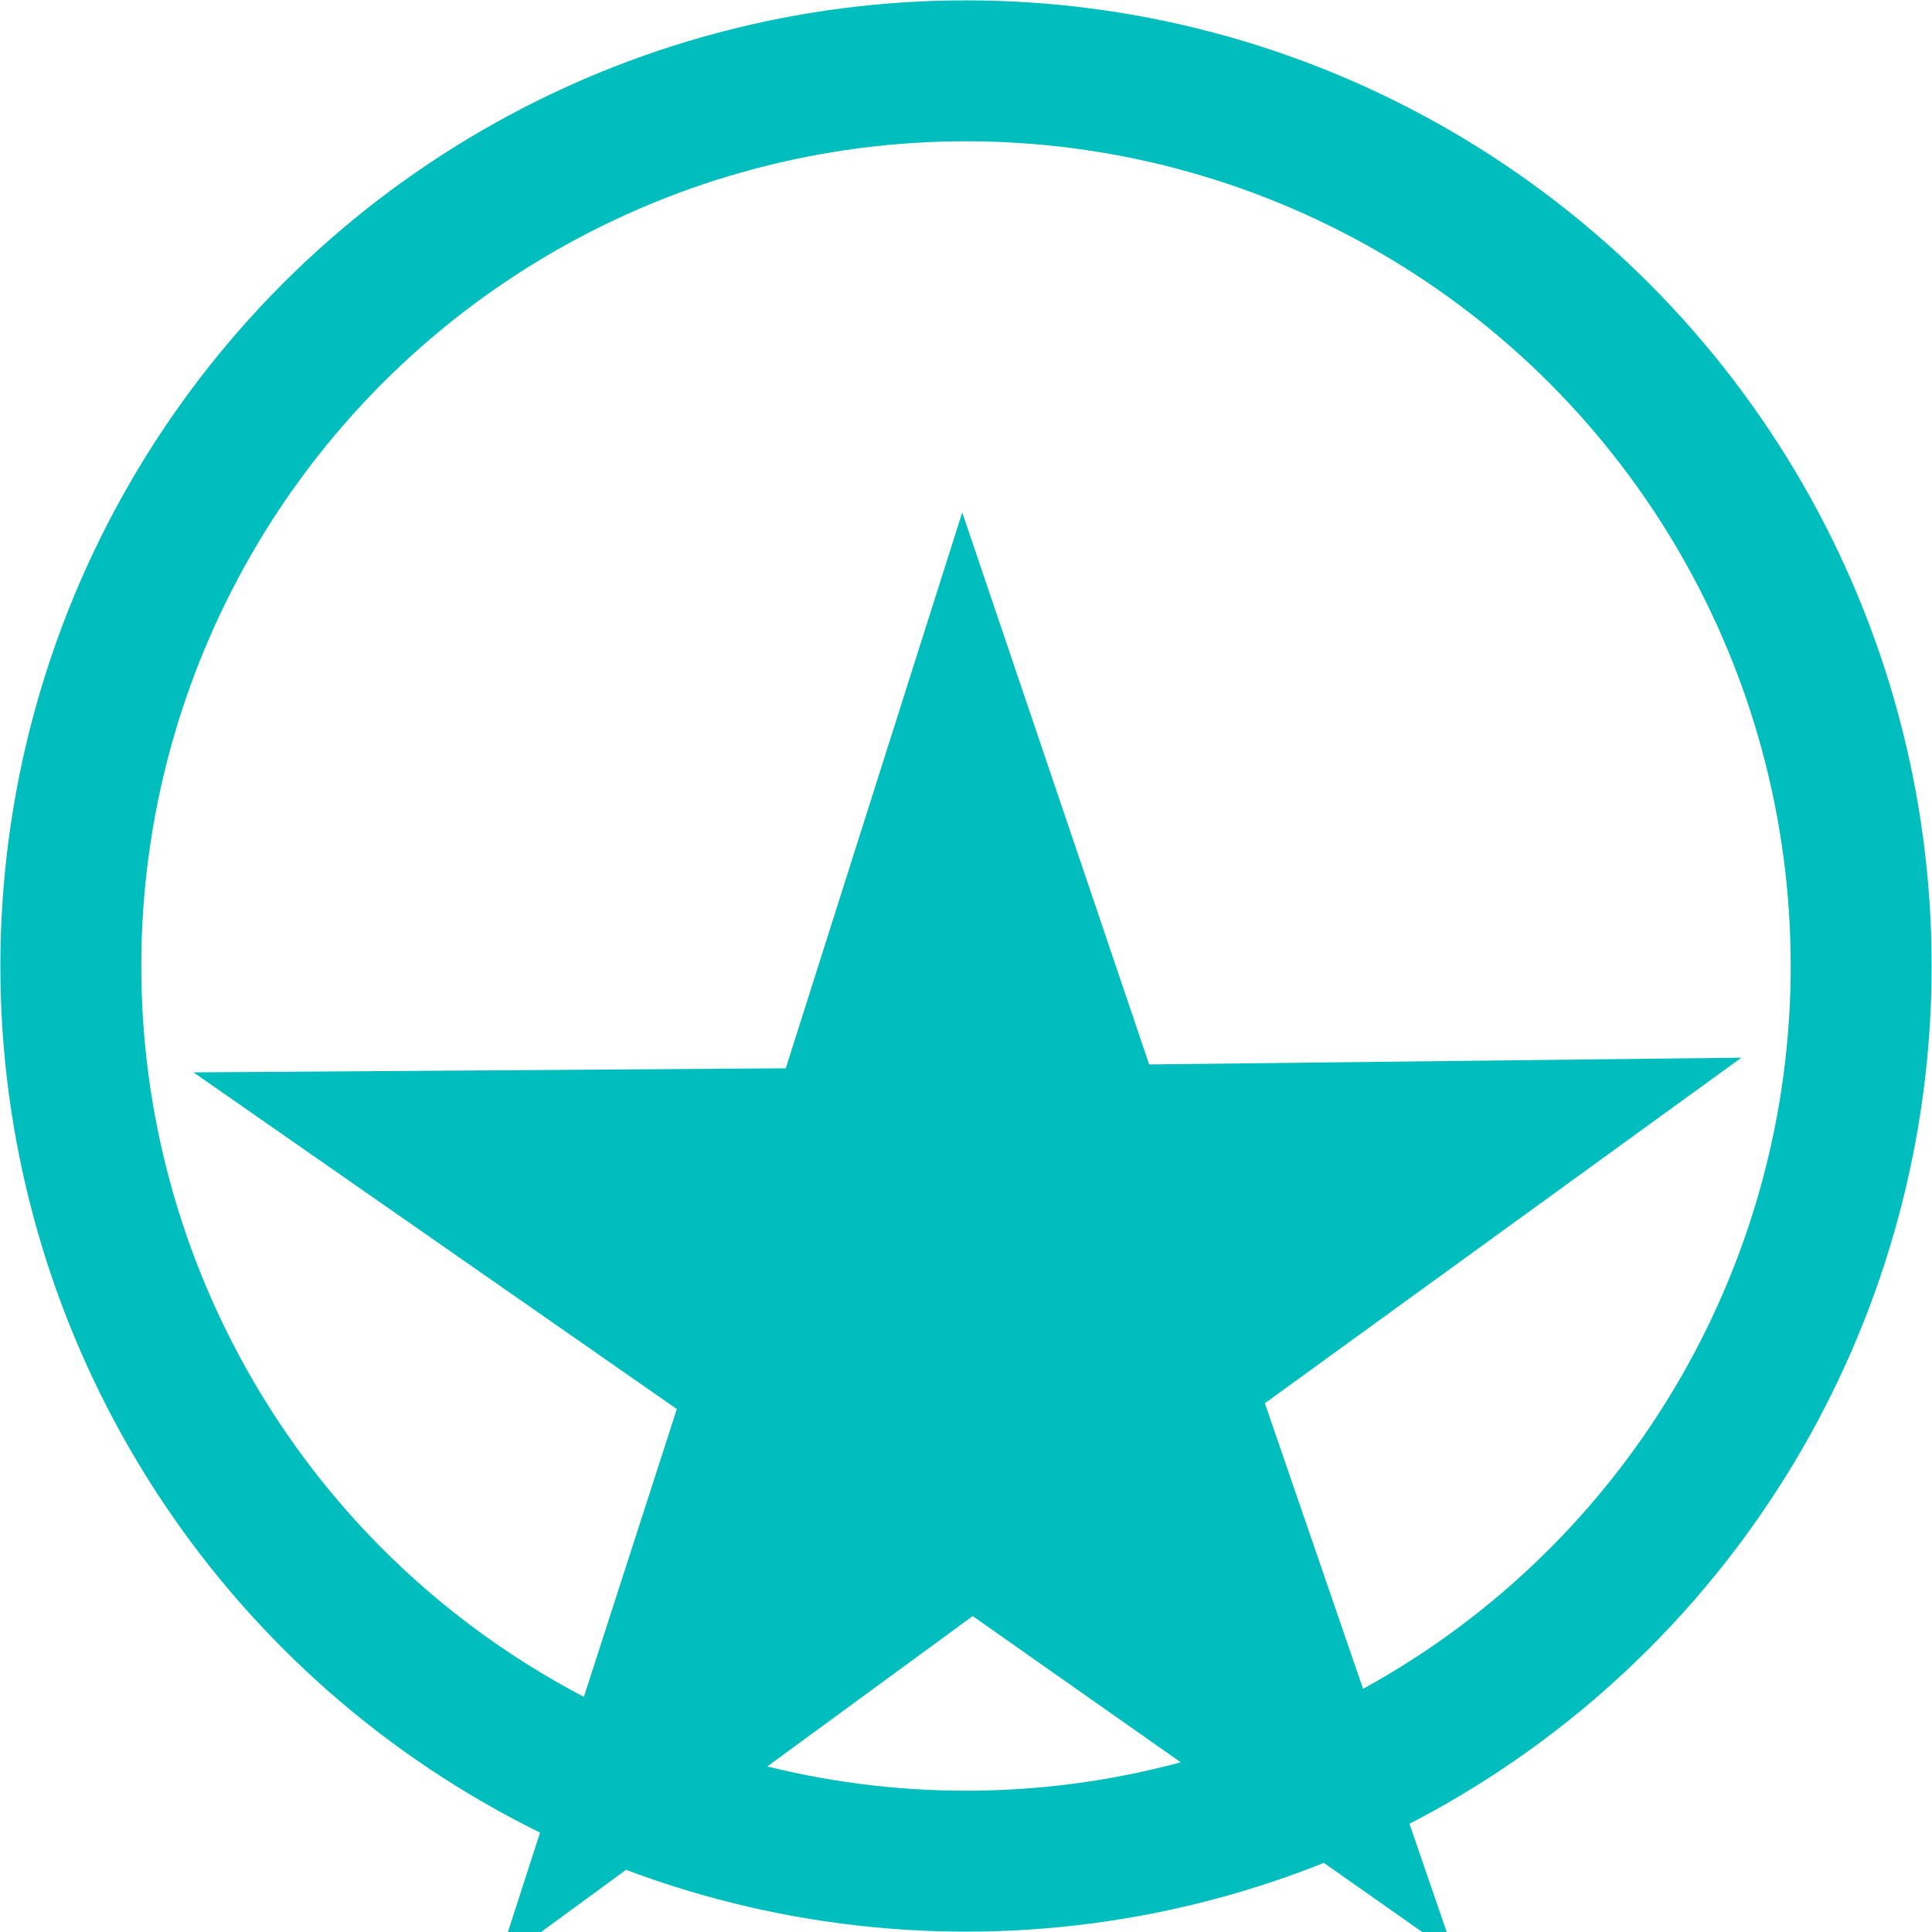
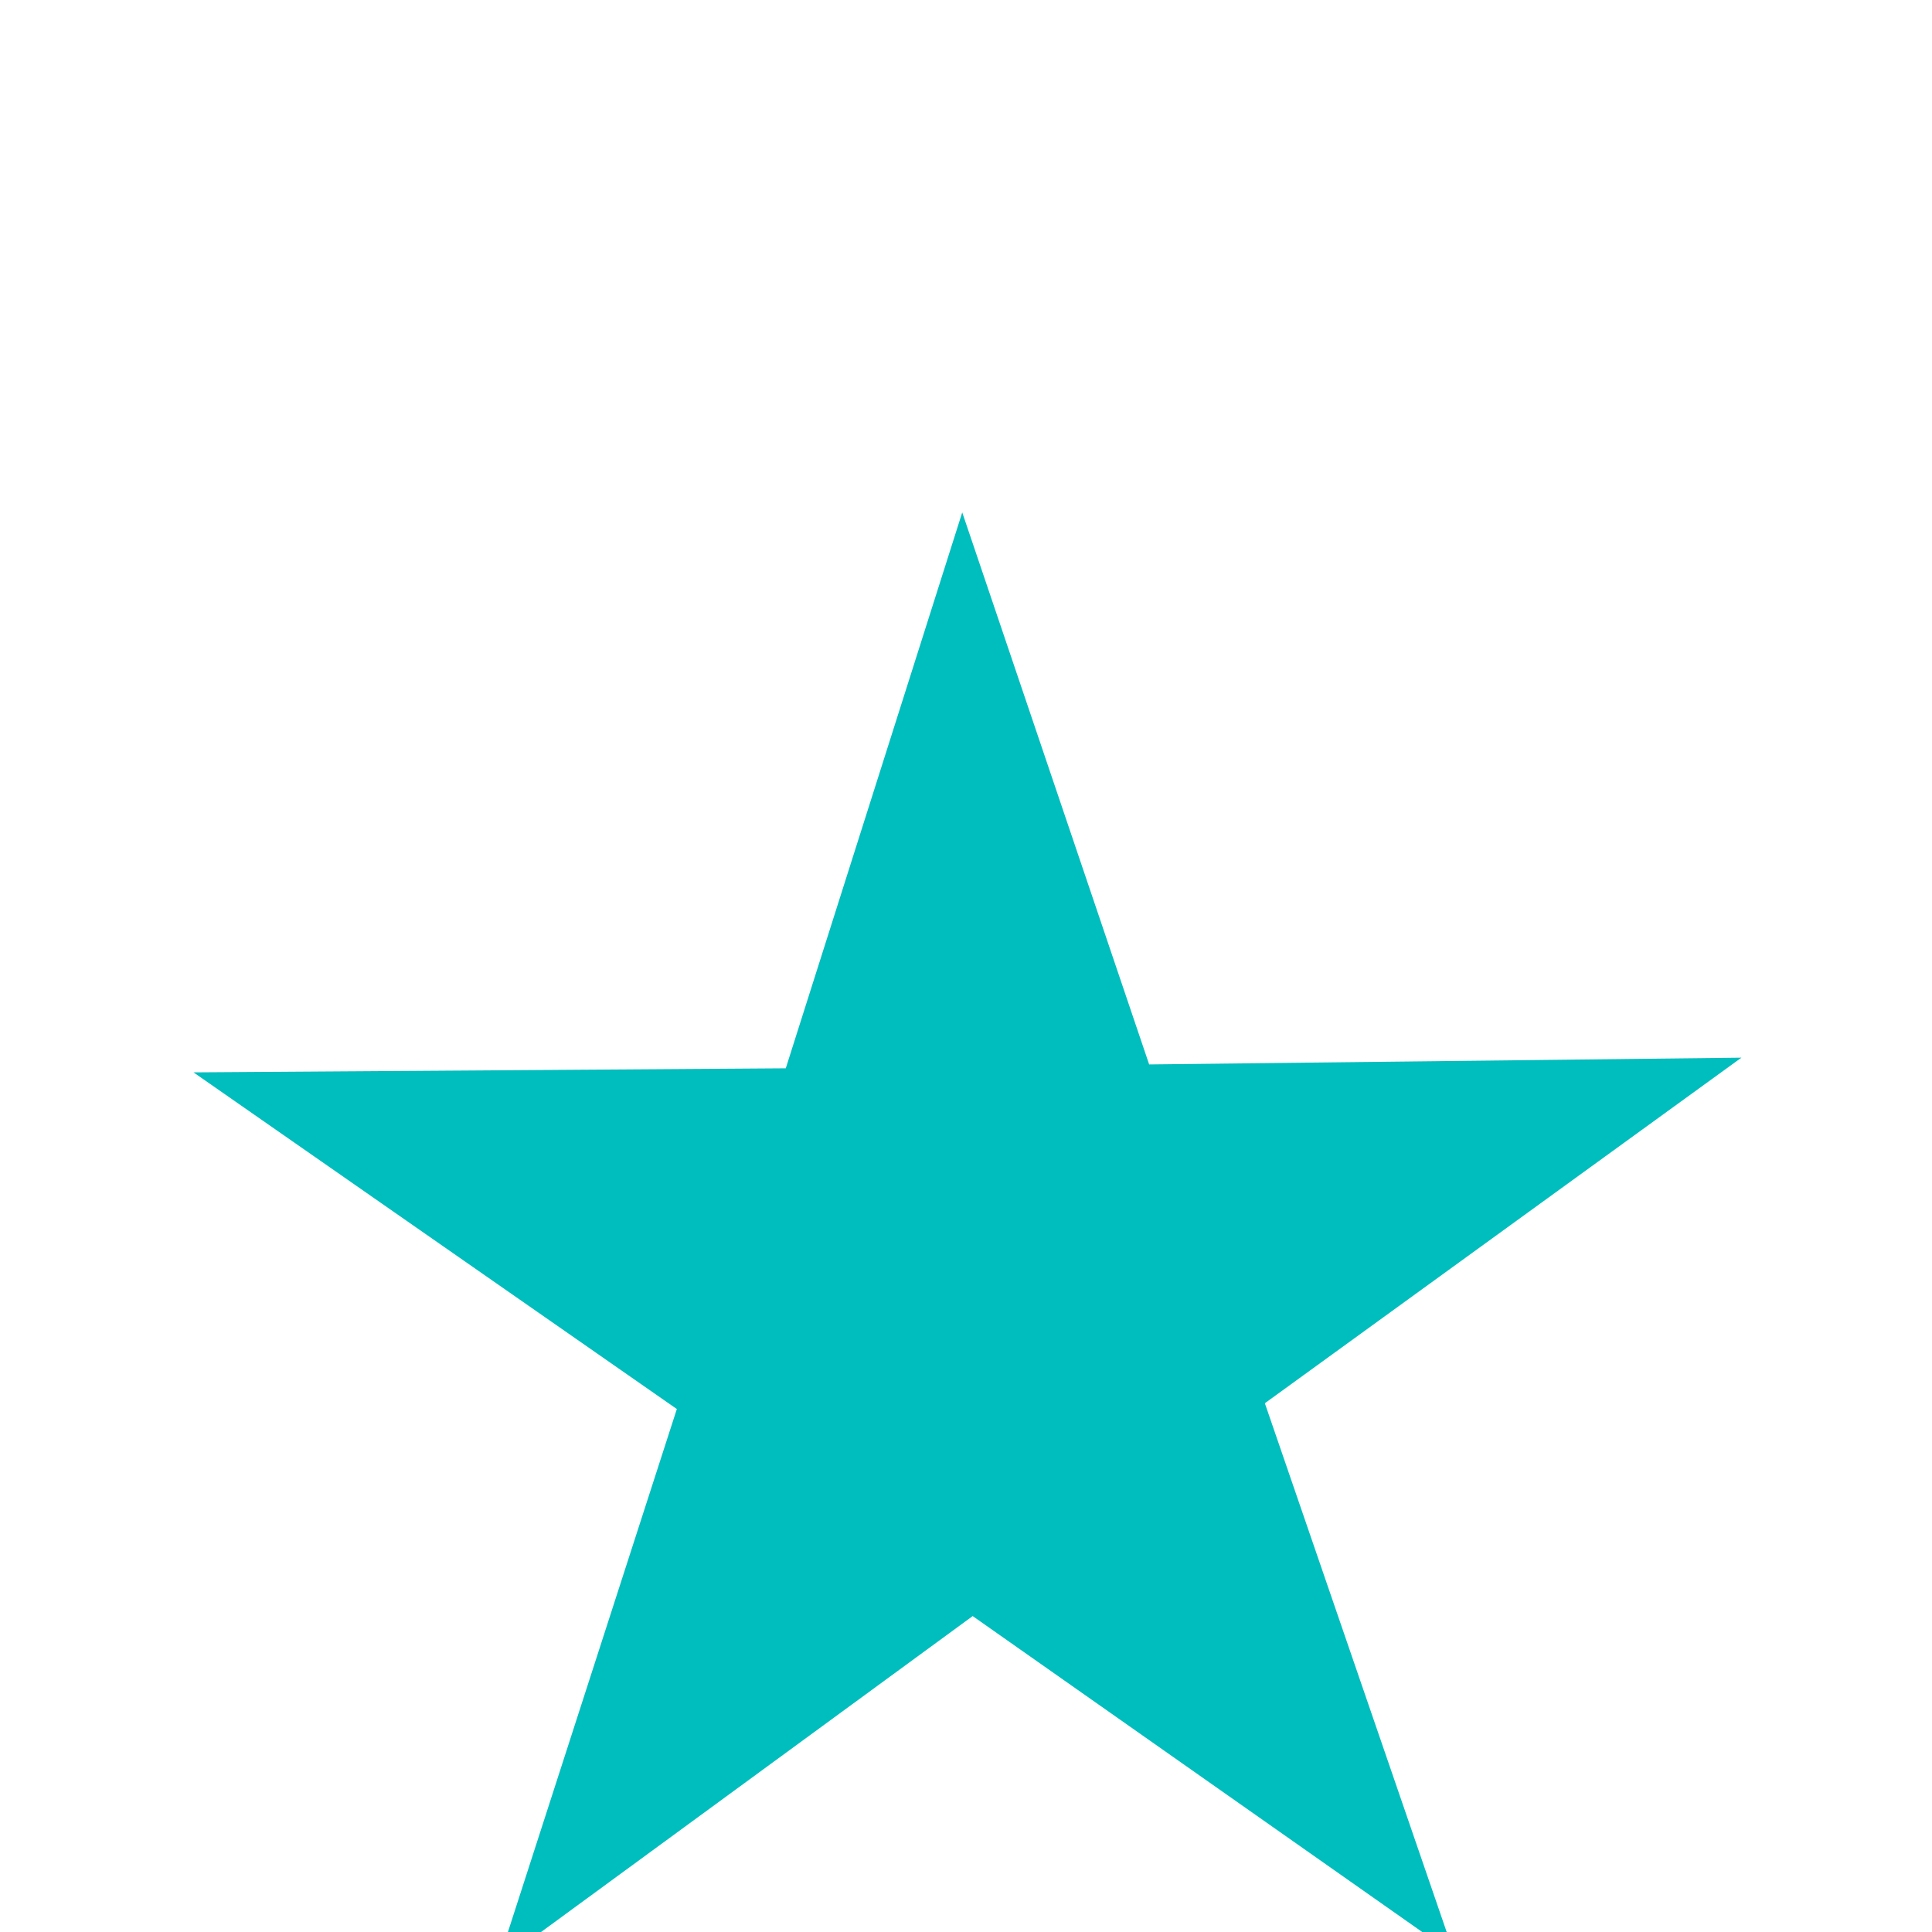
<svg xmlns="http://www.w3.org/2000/svg" xmlns:ns1="http://www.inkscape.org/namespaces/inkscape" xmlns:ns2="http://sodipodi.sourceforge.net/DTD/sodipodi-0.dtd" width="10" height="10" viewBox="0 0 2.646 2.646" version="1.1" id="svg22" ns1:version="0.92.4 (5da689c313, 2019-01-14)" ns2:docname="ETOILE-FNAC.svg">
  <defs id="defs16" />
  <ns2:namedview id="base" pagecolor="#ffffff" bordercolor="#666666" borderopacity="1.0" ns1:pageopacity="0.0" ns1:pageshadow="2" ns1:zoom="84.672885" ns1:cx="3.6402316" ns1:cy="5.4506148" ns1:document-units="mm" ns1:current-layer="layer1" showgrid="false" ns1:window-width="2465" ns1:window-height="1756" ns1:window-x="216" ns1:window-y="602" ns1:window-maximized="0" units="px" />
  <g ns1:label="Calque 1" ns1:groupmode="layer" id="layer1" transform="translate(0,-294.354)">
    <path style="fill:#00bebe;fill-opacity:1;stroke:none;stroke-width:1;stroke-opacity:1" d="M 4.973,1113.418 4.061,1116.291 1,1116.312 l 2.498,1.74 -0.926,2.867 2.455,-1.797 2.49,1.75 -0.98,-2.85 L 9,1116.236 l -3.061,0.035 z" transform="scale(0.265)" id="rect4564" ns1:connector-curvature="0" />
-     <circle style="fill:none;fill-opacity:1;stroke:#00bebe;stroke-width:0.193;stroke-opacity:1" id="path852" cx="1.323" cy="295.677" r="1.226" />
  </g>
</svg>